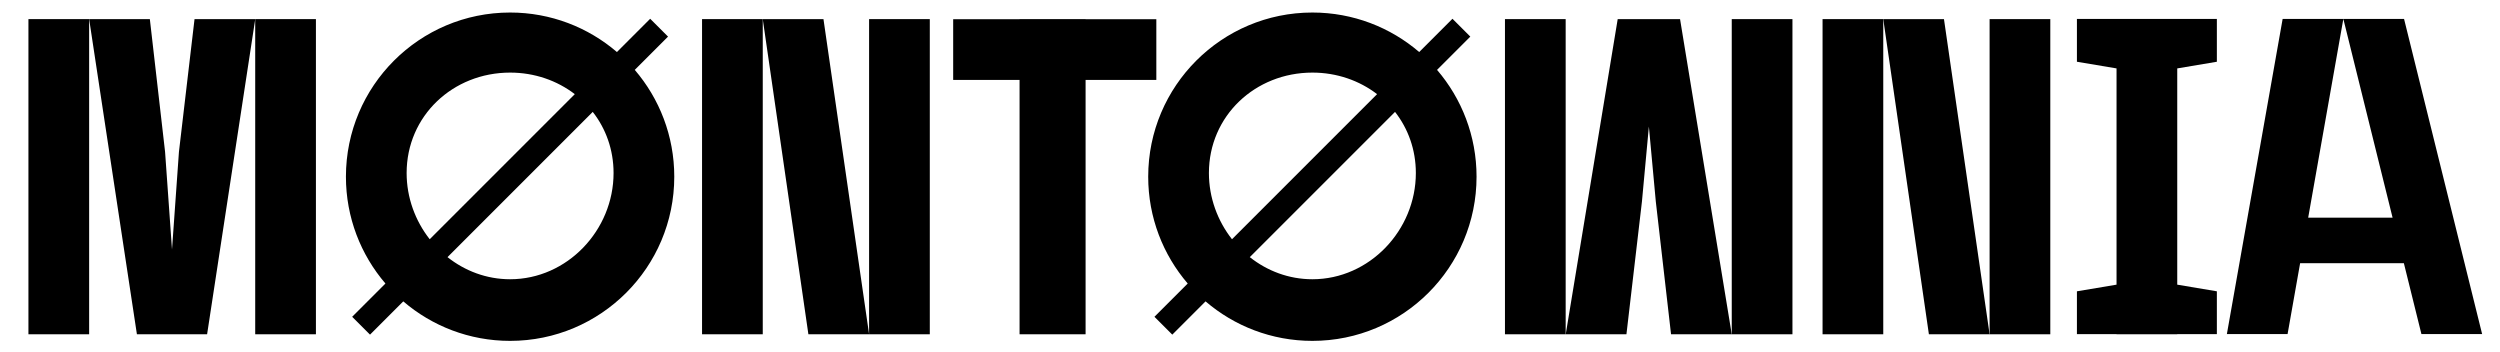
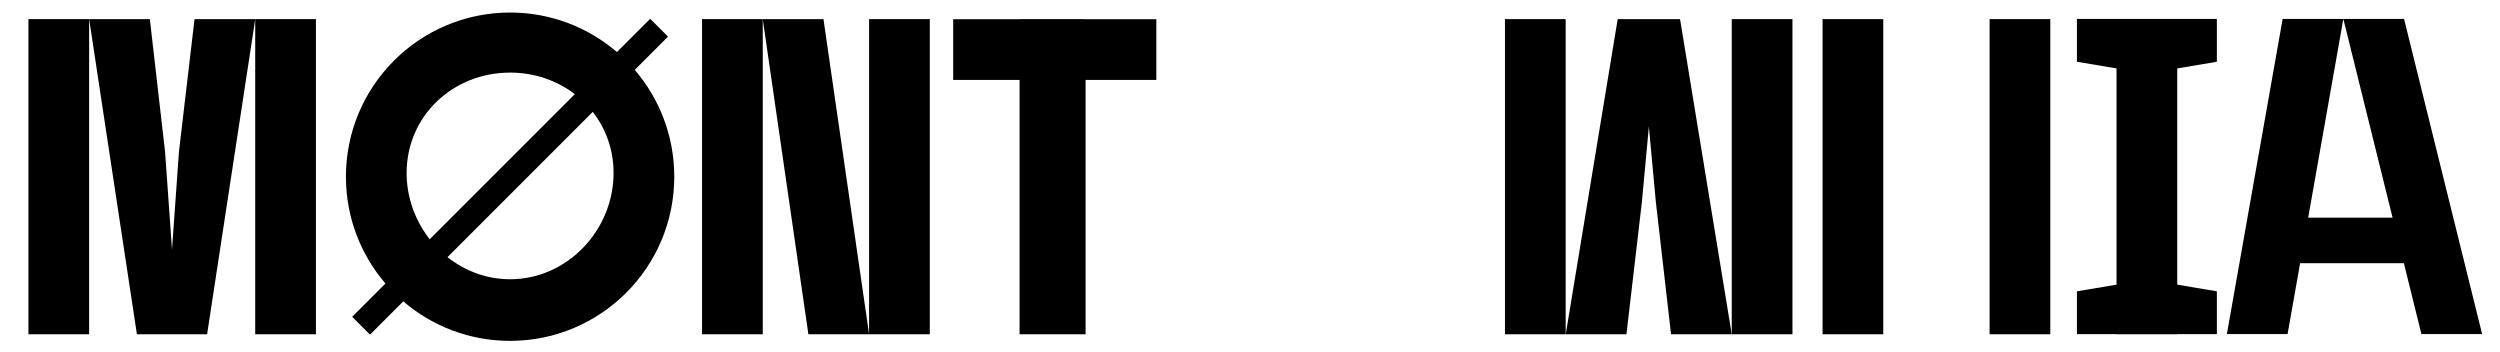
<svg xmlns="http://www.w3.org/2000/svg" xmlns:xlink="http://www.w3.org/1999/xlink" version="1.1" id="Layer_1" x="0px" y="0px" width="1613.56px" height="227.166px" viewBox="0 0 1613.56 227.166" enable-background="new 0 0 1613.56 227.166" xml:space="preserve">
  <polygon points="1340.494,39.856 1366.066,44.153 1366.066,183.723 1340.494,188.02 1340.494,215.662 1366.066,215.662   1366.066,215.752 1405.246,215.752 1405.246,215.662 1430.817,215.662 1430.817,188.02 1405.246,183.723 1405.246,44.153   1430.817,39.856 1430.817,12.214 1340.494,12.214 " />
  <rect x="18.352" y="12.337" width="39.181" height="203.414" />
  <rect x="453.12" y="12.337" width="39.18" height="203.414" />
  <rect x="560.933" y="12.337" width="39.18" height="203.414" />
  <polygon points="746.324,51.584 746.324,12.405 700.664,12.405 700.664,12.338 658.052,12.338 658.052,12.405 615.204,12.405   615.204,51.584 658.052,51.584 658.052,215.751 700.664,215.751 700.664,51.584 " />
  <polygon points="492.303,12.338 521.753,215.752 560.933,215.752 531.483,12.338 " />
  <rect x="1176.322" y="12.337" width="39.18" height="203.414" />
  <rect x="1284.135" y="12.337" width="39.18" height="203.414" />
-   <polygon points="1215.504,12.338 1244.954,215.752 1284.135,215.752 1254.685,12.338 " />
  <polygon points="1562.848,215.628 1602.027,215.628 1551.635,12.214 1512.453,12.214 1544.229,140.473 1489.759,140.473   1512.453,12.214 1473.273,12.214 1437.278,215.628 1476.459,215.628 1484.558,169.858 1551.509,169.858 " />
  <rect x="164.723" y="12.337" width="39.18" height="203.414" />
  <polygon points="115.498,97.948 111.019,161.047 106.539,97.948 96.714,12.339 57.535,12.339 88.366,215.751 107.134,215.751   114.901,215.751 133.669,215.751 164.733,12.339 125.554,12.339 " />
  <rect x="1117.71" y="12.337" width="39.18" height="203.414" />
  <rect x="971.339" y="12.337" width="39.18" height="203.414" />
  <polygon points="1070.637,12.338 1057.812,12.338 1044.102,12.338 1010.561,215.752 1049.741,215.752 1059.744,130.142   1064.225,81.692 1068.704,130.142 1078.531,215.752 1117.711,215.752 1084.348,12.338 " />
  <g>
    <defs>
      <rect id="SVGID_1_" x="-188.99" y="-199.49" width="2002.942" height="627.071" />
    </defs>
    <clipPath id="SVGID_2_">
      <use xlink:href="#SVGID_1_" overflow="visible" />
    </clipPath>
    <path clip-path="url(#SVGID_2_)" d="M431.163,23.631l-11.52-11.52l-21.471,21.472c-18.532-15.894-42.615-25.5-68.943-25.5   c-58.521,0-105.962,47.441-105.962,105.962c0,26.328,9.606,50.411,25.5,68.942l-21.471,21.472l11.519,11.52l21.471-21.472   c18.533,15.895,42.615,25.5,68.943,25.5c58.521,0,105.962-47.441,105.962-105.962c0-26.329-9.606-50.411-25.499-68.943   L431.163,23.631z M262.447,111.674c0-36.884,29.899-64.818,66.782-64.818c15.807,0,30.322,5.143,41.759,13.91l-93.645,93.645   C268.034,142.556,262.447,127.604,262.447,111.674 M396.011,111.674c0,36.882-29.899,68.559-66.782,68.559   c-15.185,0-29.18-5.378-40.398-14.27l93.744-93.745C391.007,83.01,396.011,96.592,396.011,111.674" />
-     <path clip-path="url(#SVGID_2_)" d="M948.976,23.631l-11.52-11.52l-21.472,21.472c-18.531-15.894-42.615-25.5-68.942-25.5   c-58.521,0-105.962,47.441-105.962,105.962c0,26.328,9.606,50.411,25.5,68.942l-21.471,21.472l11.519,11.52l21.471-21.472   c18.533,15.895,42.615,25.5,68.943,25.5c58.521,0,105.962-47.441,105.962-105.962c0-26.329-9.606-50.411-25.499-68.943   L948.976,23.631z M780.261,111.674c0-36.884,29.898-64.818,66.781-64.818c15.807,0,30.321,5.143,41.759,13.91l-93.645,93.645   C785.847,142.556,780.261,127.604,780.261,111.674 M913.824,111.674c0,36.882-29.899,68.559-66.782,68.559   c-15.186,0-29.181-5.378-40.398-14.27l93.744-93.744C908.819,83.01,913.824,96.592,913.824,111.674" />
  </g>
</svg>